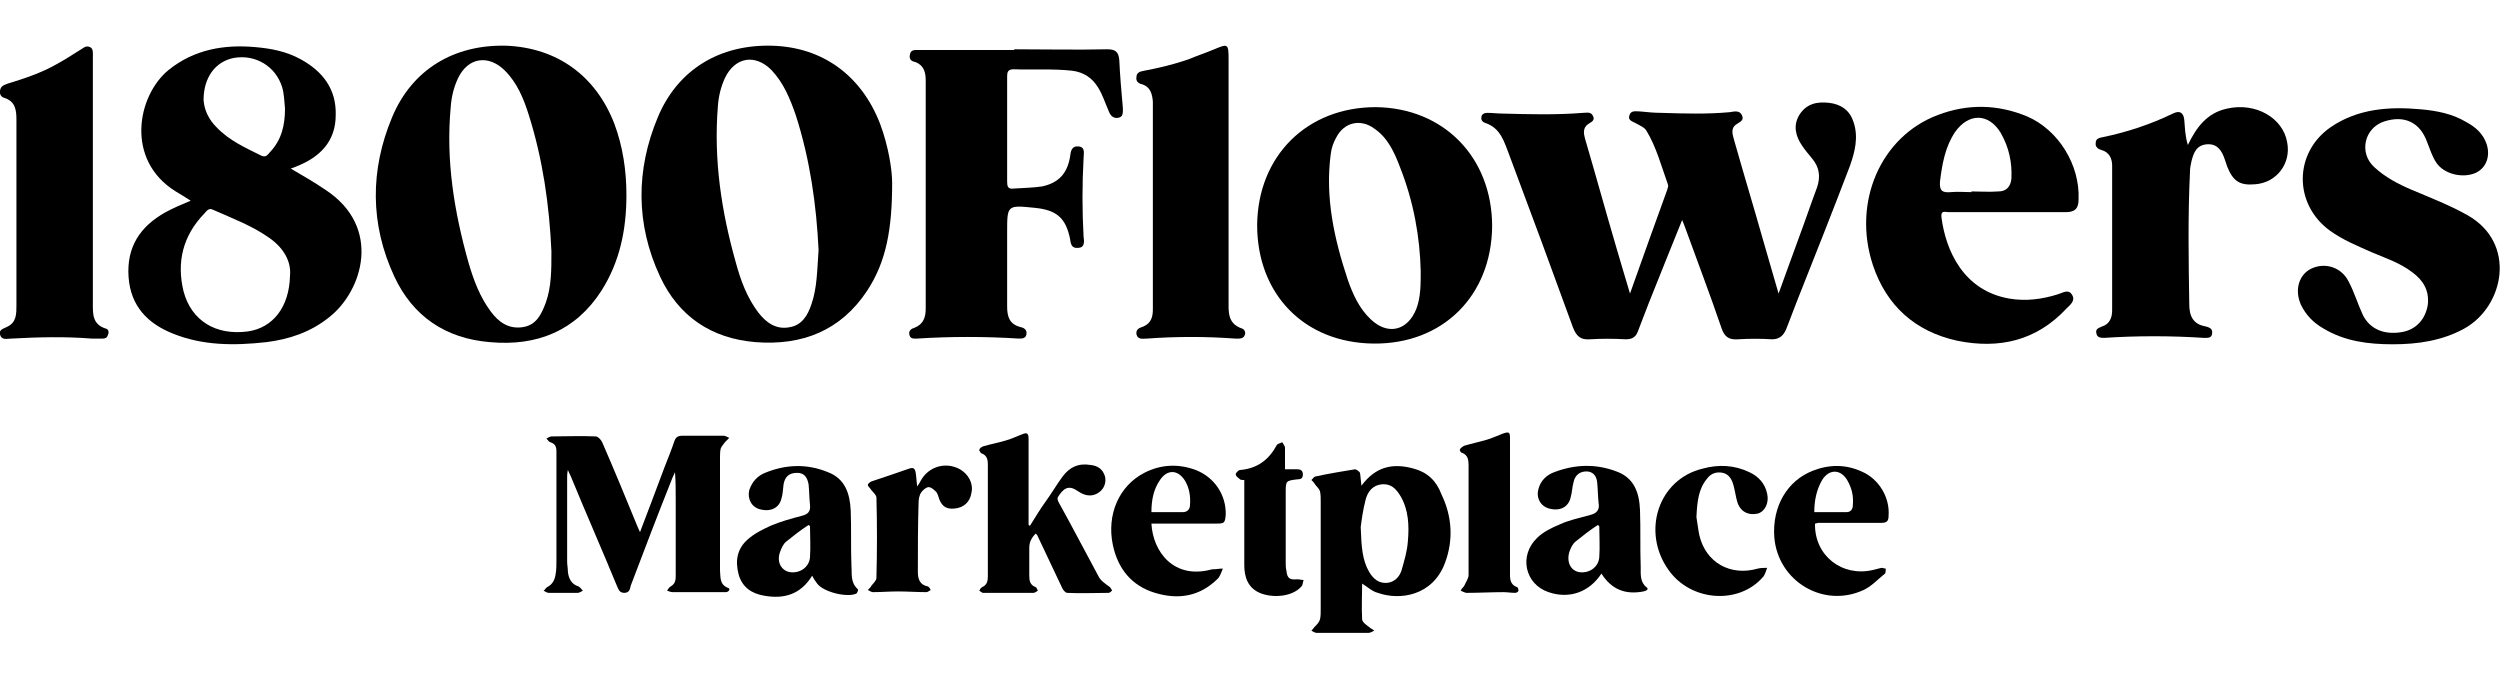
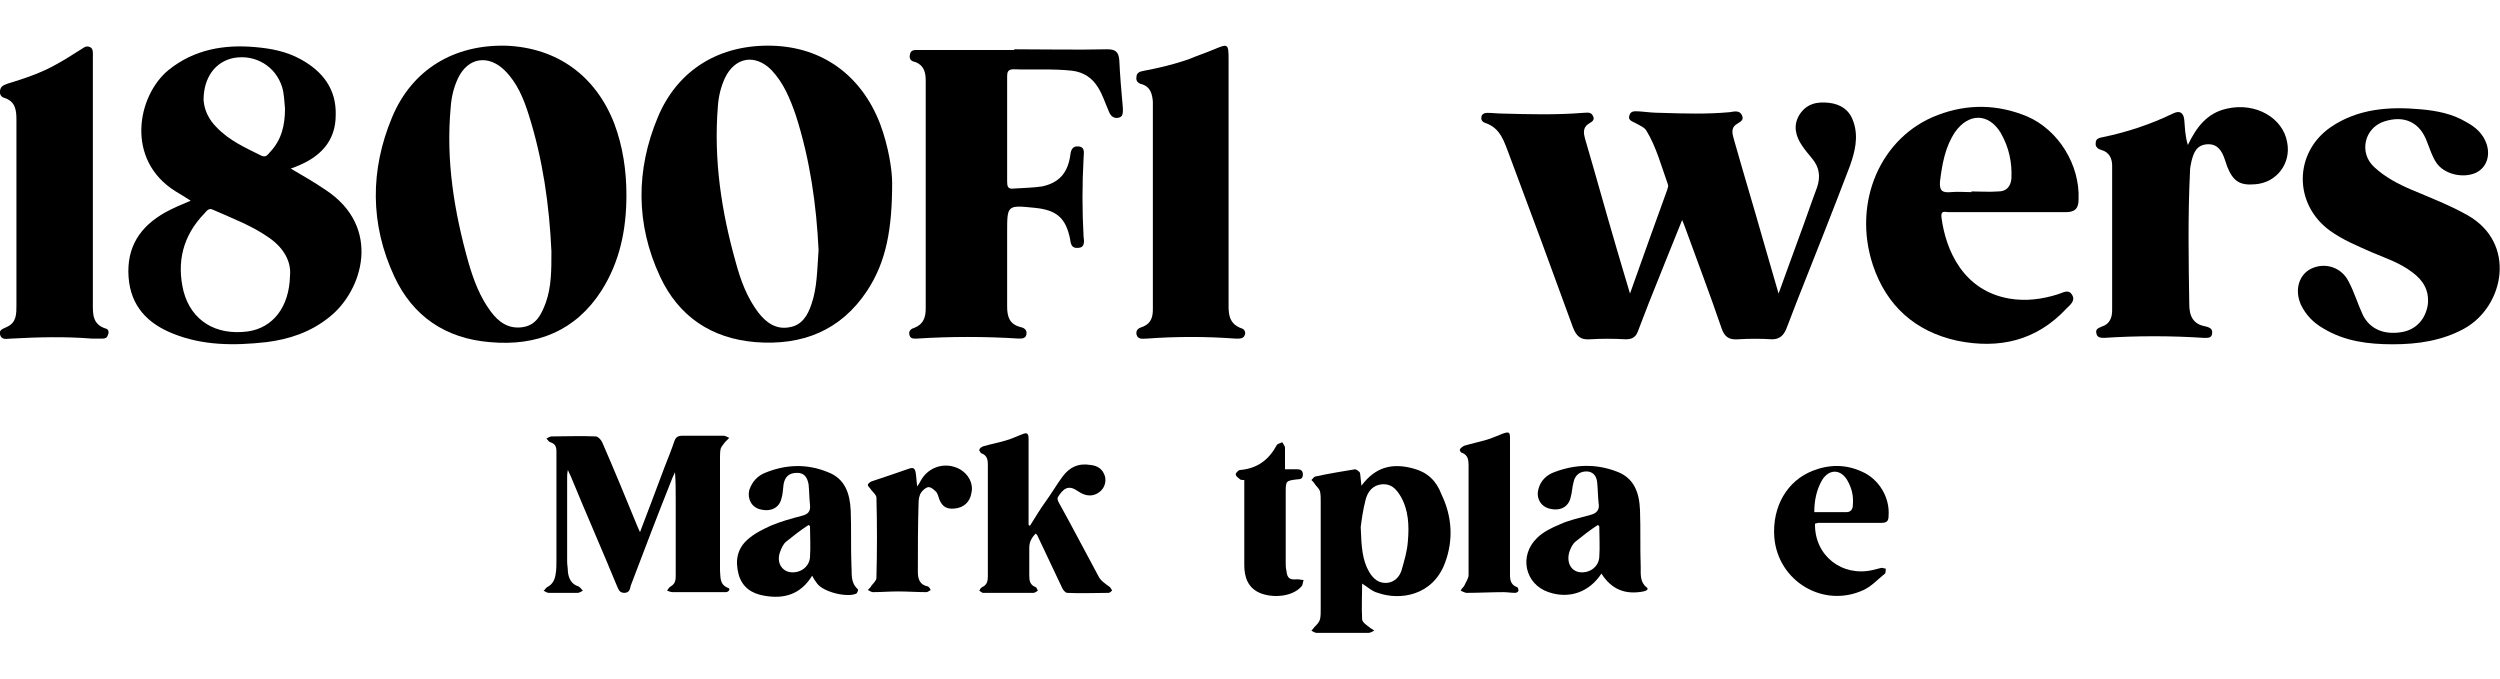
<svg xmlns="http://www.w3.org/2000/svg" version="1.1" id="Layer_1" x="0px" y="0px" viewBox="0 0 350 95" style="enable-background:new 0 0 350 95;" xml:space="preserve">
  <g>
    <path d="M101.9,82.3c-1.2-0.5-1-1.5-1.1-2.4c0-5.3,0-10.5,0-15.8c0-0.4,0-0.9,0.1-1.3c0.1-0.3,0.4-0.6,0.6-0.9   c0.2-0.2,0.4-0.4,0.6-0.6c-0.3-0.1-0.5-0.3-0.8-0.3c-1.9,0-3.8,0-5.7,0c-0.7,0-1,0.2-1.2,0.8c-0.4,1.2-0.9,2.4-1.4,3.7   c-1.1,2.9-2.2,5.9-3.4,9c-0.2-0.4-0.3-0.7-0.4-0.9c-1.6-3.9-3.2-7.8-4.9-11.7c-0.2-0.4-0.6-0.8-0.9-0.8c-2.1-0.1-4.1,0-6.2,0   c-0.2,0-0.5,0.2-0.7,0.3c0.2,0.2,0.3,0.4,0.5,0.5c0.7,0.2,0.9,0.6,0.9,1.3c0,5.1,0,10.2,0,15.3c0,0.6,0,1.2-0.1,1.8   c-0.1,0.8-0.4,1.5-1.2,1.9c-0.2,0.1-0.3,0.4-0.5,0.5c0.2,0.1,0.5,0.3,0.7,0.3c1.4,0,2.7,0,4.1,0c0.2,0,0.5-0.2,0.7-0.3   c-0.2-0.2-0.4-0.5-0.6-0.6c-1-0.3-1.4-1.1-1.5-2.1c0-0.5-0.1-0.9-0.1-1.4c0-3.9,0-7.8,0-11.8c0-0.2,0-0.5,0.1-1   c0.2,0.5,0.4,0.8,0.5,1.1c2.1,5.1,4.3,10.1,6.4,15.2c0.2,0.4,0.3,0.9,1,0.9c0.7,0,0.8-0.5,0.9-1c1.9-5,3.8-10,5.8-15   c0.1-0.3,0.3-0.6,0.4-0.9c0.1,1.3,0.1,2.5,0.1,3.8c0,3.5,0,7.1,0,10.6c0,0.6,0,1.2-0.7,1.6c-0.2,0.1-0.4,0.4-0.5,0.6   c0.3,0.1,0.5,0.2,0.8,0.2c2.4,0,4.8,0,7.1,0c0.1,0,0.3,0,0.4,0C102.1,82.8,102.3,82.4,101.9,82.3z" />
    <path d="M197.9,65.6c-2.9-0.8-5.3-0.3-7.3,2.4c-0.1-0.7-0.1-1.2-0.2-1.8c-0.1-0.2-0.5-0.5-0.7-0.5c-1.8,0.3-3.7,0.6-5.5,1   c-0.2,0-0.4,0.3-0.6,0.5c0.2,0.2,0.4,0.4,0.5,0.6c0.2,0.3,0.6,0.6,0.7,1c0.1,0.4,0.1,0.9,0.1,1.4c0,5,0,10.1,0,15.1   c0,0.5,0,1-0.1,1.4c-0.1,0.4-0.4,0.7-0.7,1c-0.2,0.2-0.3,0.4-0.5,0.6c0.2,0.1,0.5,0.3,0.7,0.3c2.4,0,4.9,0,7.3,0   c0.3,0,0.5-0.2,0.8-0.3c-0.2-0.2-0.5-0.3-0.7-0.5c-0.4-0.3-1-0.7-1-1.1c-0.1-1.7,0-3.4,0-5c0.8,0.5,1.4,1.1,2.2,1.3   c3.1,1.1,7.7,0.4,9.4-4.2c1.2-3.2,1-6.5-0.5-9.6C201.1,67.3,199.8,66.1,197.9,65.6z M197.1,75.8c-0.1,1.4-0.5,2.7-0.9,4.1   c-0.3,0.9-1,1.6-2,1.7c-1.1,0.1-1.9-0.5-2.5-1.5c-1-1.7-1.1-3.6-1.2-6.3c0.1-0.8,0.3-2.4,0.7-3.9c0.3-1.1,1-2,2.3-2.1   c1.3-0.1,2,0.7,2.6,1.7C197.2,71.4,197.3,73.6,197.1,75.8z" />
    <path d="M153.8,80.7c-1.9-3.5-3.7-7-5.6-10.4c-0.1-0.2-0.2-0.5-0.1-0.7c0.7-1.1,1.4-1.8,2.7-0.9c0.2,0.1,0.3,0.2,0.5,0.3   c0.9,0.5,1.8,0.5,2.6-0.1c0.7-0.5,1-1.4,0.8-2.2c-0.3-1-1-1.5-2-1.6c-1.7-0.3-3,0.3-4,1.7c-0.8,1.1-1.5,2.3-2.3,3.4   c-0.8,1.1-1.5,2.3-2.2,3.4c-0.1,0-0.1-0.1-0.2-0.1c0-1.2,0-2.5,0-3.7c0-2.8,0-5.6,0-8.4c0-0.7-0.2-0.9-0.9-0.6   c-0.8,0.3-1.6,0.7-2.4,0.9c-1,0.3-2.1,0.5-3.1,0.8c-0.2,0.1-0.5,0.3-0.5,0.5c0,0.1,0.2,0.5,0.4,0.5c0.7,0.3,0.8,0.9,0.8,1.5   c0,5.2,0,10.4,0,15.7c0,0.6-0.1,1.2-0.8,1.5c-0.2,0.1-0.3,0.3-0.4,0.5c0.2,0.1,0.4,0.3,0.5,0.3c2.4,0,4.8,0,7.1,0   c0.2,0,0.4-0.2,0.6-0.3c-0.1-0.2-0.2-0.5-0.3-0.5c-0.8-0.3-0.9-0.9-0.9-1.6c0-1.3,0-2.6,0-3.9c0-0.8,0.3-1.4,0.9-2   c0.1,0.1,0.2,0.2,0.2,0.2c1.2,2.5,2.3,4.9,3.5,7.4c0.1,0.3,0.5,0.7,0.7,0.7c1.9,0.1,3.9,0,5.8,0c0.2,0,0.3-0.2,0.5-0.3   c-0.1-0.2-0.2-0.4-0.3-0.5C154.7,81.7,154.1,81.3,153.8,80.7z" />
    <path d="M119.2,79.2c-0.1-2.6,0-5.2-0.1-7.7c-0.1-2.4-0.8-4.5-3.2-5.4c-2.9-1.2-5.9-1.1-8.8,0.1c-1,0.4-1.8,1.2-2.2,2.4   c-0.3,1.2,0.3,2.4,1.5,2.7c1.5,0.4,2.7-0.2,3-1.5c0.2-0.6,0.2-1.3,0.3-2c0.2-1.1,0.8-1.6,1.9-1.6c0.9,0,1.4,0.5,1.6,1.6   c0.1,1,0.1,2,0.2,2.9c0.1,0.9-0.3,1.3-1.1,1.5c-1.5,0.4-3,0.8-4.4,1.4c-1.1,0.5-2.3,1.1-3.2,1.9c-1.5,1.3-1.8,3-1.3,4.9   c0.5,1.8,1.8,2.7,3.6,3c2.8,0.5,5.1-0.2,6.7-2.8c0.2,0.4,0.4,0.7,0.7,1.1c0.9,1.2,4.2,2,5.5,1.4c0.1-0.1,0.3-0.5,0.2-0.6   C119,81.5,119.3,80.3,119.2,79.2z M113.4,78c-0.1,1.4-1.4,2.3-2.8,2.1c-1.2-0.2-1.9-1.4-1.4-2.8c0.2-0.6,0.5-1.2,0.9-1.5   c1-0.8,2-1.6,3.1-2.3c0.1,0.1,0.2,0.1,0.2,0.2C113.4,75,113.5,76.5,113.4,78z" />
    <path d="M229.7,79.4c-0.1-2.7,0-5.3-0.1-8c-0.1-2.4-0.8-4.5-3.3-5.4c-2.9-1.1-5.8-1-8.7,0.1c-1.1,0.4-1.9,1.2-2.2,2.3   c-0.4,1.3,0.3,2.5,1.5,2.8c1.5,0.4,2.7-0.2,3-1.6c0.2-0.7,0.2-1.4,0.4-2.1c0.2-1,0.9-1.5,1.8-1.5c0.8,0,1.4,0.5,1.5,1.5   c0.1,0.9,0.1,1.9,0.2,2.9c0.2,1-0.3,1.5-1.2,1.7c-1.4,0.4-2.9,0.7-4.2,1.3c-1.2,0.5-2.4,1.1-3.2,1.9c-2.6,2.5-1.7,6.5,1.6,7.6   c2.9,1,5.7,0,7.4-2.6c1.4,2.2,3.3,3,5.9,2.5c0.4-0.1,0.8-0.3,0.4-0.6C229.6,81.5,229.7,80.4,229.7,79.4z M223.9,78   c-0.1,1.4-1.4,2.3-2.8,2.1c-1.2-0.2-1.8-1.4-1.4-2.8c0.2-0.6,0.5-1.2,0.9-1.5c1-0.8,2-1.6,3.1-2.3c0.1,0.1,0.2,0.1,0.2,0.2   C223.9,75,224,76.5,223.9,78z" />
-     <path d="M167.4,65.8c-2.4-0.9-4.9-0.8-7.2,0.4c-3.5,1.8-5.3,5.8-4.4,10.1c0.7,3.3,2.6,5.7,5.9,6.7c3.3,1,6.3,0.5,8.8-2   c0.3-0.3,0.5-0.9,0.7-1.4c-0.5,0-0.9,0.1-1.4,0.1c0,0-0.1,0-0.1,0c-5.4,1.5-8.3-2.5-8.5-6.4c0.3,0,0.6,0,0.9,0c2.8,0,5.5,0,8.3,0   c1,0,1.1-0.1,1.2-1.2C171.7,69.3,170,66.8,167.4,65.8z M166.6,70.7c0,0.6-0.4,1-1,1c-1.4,0-2.9,0-4.4,0c0-1.7,0.3-3.2,1.2-4.5   c1-1.5,2.5-1.5,3.5,0.1C166.5,68.3,166.7,69.5,166.6,70.7z" />
    <path d="M260.6,66c-2.2-1-4.5-1-6.8-0.1c-3.6,1.4-5.7,5-5.4,9.3c0.5,6.2,6.9,10,12.5,7.4c1.1-0.5,2-1.5,3-2.3   c0.1-0.1,0.1-0.5,0.1-0.7c-0.2,0-0.4-0.1-0.6-0.1c-0.4,0.1-0.8,0.2-1.2,0.3c-4.3,1-8.2-2-8.1-6.5c0.2,0,0.3-0.1,0.5-0.1   c2.9,0,5.9,0,8.8,0c0.8,0,1-0.3,1-1C264.6,69.6,263,67,260.6,66z M259.4,70.7c0,0.6-0.3,1-0.9,1c-1.5,0-2.9,0-4.5,0   c0-1.6,0.3-3.1,1.1-4.5c1-1.6,2.6-1.5,3.5,0C259.3,68.4,259.5,69.5,259.4,70.7z" />
-     <path d="M241.2,66.2c0.9,0.2,1.3,1,1.5,1.8c0.2,0.7,0.3,1.5,0.5,2.2c0.4,1.4,1.5,2,2.9,1.7c1-0.3,1.6-1.5,1.3-2.8   c-0.3-1.4-1.2-2.4-2.5-3c-2.1-1-4.3-1.1-6.5-0.5c-6.3,1.5-8.6,8.9-4.8,14.2c3.1,4.4,9.8,4.9,13.2,1c0.3-0.3,0.4-0.8,0.6-1.3   c-0.4,0-0.9,0-1.3,0.1c-3.8,1.1-7.3-0.8-8.2-4.7c-0.2-1-0.3-2-0.4-2.5c0.1-2.2,0.3-4,1.5-5.4C239.5,66.3,240.3,66,241.2,66.2z" />
    <path d="M134.4,65.7c-2-1.1-4.4-0.4-5.5,1.6c-0.1,0.2-0.2,0.4-0.5,0.8c-0.1-0.8-0.1-1.3-0.2-1.9c-0.1-0.6-0.3-0.8-0.9-0.6   c-1.7,0.6-3.5,1.2-5.3,1.8c-0.2,0.1-0.5,0.3-0.5,0.5c0,0.2,0.3,0.4,0.4,0.6c0.3,0.4,0.7,0.7,0.8,1.1c0.1,3.8,0.1,7.5,0,11.3   c0,0.4-0.4,0.7-0.7,1.1c-0.1,0.2-0.3,0.4-0.5,0.6c0.2,0.1,0.5,0.3,0.7,0.3c1.2,0,2.3-0.1,3.5-0.1c1.3,0,2.7,0.1,4,0.1   c0.2,0,0.4-0.2,0.6-0.3c-0.1-0.2-0.2-0.4-0.4-0.5c-1.1-0.2-1.4-1-1.4-2c0-3.2,0-6.5,0.1-9.7c0-0.5,0.1-1.1,0.4-1.5   c0.2-0.3,0.7-0.7,1-0.7c0.4,0,0.8,0.4,1.1,0.7c0.2,0.3,0.3,0.7,0.4,1c0.4,1,1,1.4,2.1,1.3c1.3-0.1,2.2-0.9,2.4-2.2   C136.3,67.7,135.6,66.4,134.4,65.7z" />
    <path d="M212.4,82.2c-1.1-0.4-1-1.3-1-2.2c0-3,0-6,0-9c0-3.2,0-6.4,0-9.6c0-0.9-0.1-1-1-0.7c-0.8,0.3-1.6,0.7-2.4,0.9   c-1,0.3-2,0.5-3,0.8c-0.2,0.1-0.5,0.3-0.6,0.5c-0.1,0.1,0.1,0.5,0.3,0.5c0.8,0.3,0.9,1,0.9,1.7c0,2.1,0,4.2,0,6.4c0,3,0,6,0,9   c0,0.5-0.4,1-0.6,1.5c-0.1,0.2-0.4,0.4-0.5,0.7c0.3,0.1,0.6,0.3,0.8,0.3c1.7,0,3.5-0.1,5.2-0.1c0.5,0,1.1,0.1,1.6,0.1   c0.2,0,0.4-0.1,0.5-0.3C212.6,82.6,212.5,82.2,212.4,82.2z" />
    <path d="M180.1,79.9c-0.1-0.4-0.1-0.8-0.1-1.1c0-3.3,0-6.6,0-9.8c0-1.7,0-1.7,1.7-1.9c0.5,0,0.7-0.2,0.7-0.7c0-0.5-0.3-0.7-0.8-0.7   c-0.5,0-1,0-1.7,0c0-1.1,0-2.1,0-3c0-0.3-0.3-0.6-0.4-0.8c-0.3,0.2-0.7,0.2-0.8,0.5c-1.1,2-2.7,3.2-5.1,3.4c-0.2,0-0.6,0.4-0.6,0.6   c0,0.3,0.4,0.5,0.6,0.7c0.1,0.1,0.3,0.1,0.6,0.1c0,0.4,0,0.7,0,1c0,3.6,0,7.2,0,10.9c0,1.7,0.5,3.3,2.4,4c2,0.7,4.5,0.3,5.6-1   c0.2-0.2,0.2-0.6,0.3-0.9c-0.3,0-0.6-0.1-0.9-0.1C180.6,81.2,180.2,81,180.1,79.9z" />
    <path d="M250.1,46c0.5-1.3,1-2.6,1.5-3.9c2.5-6.3,5-12.6,7.4-18.9c0.7-2,1.2-4,0.5-6.1c-0.5-1.6-1.7-2.5-3.4-2.7   c-1.7-0.2-3.2,0.1-4.2,1.7c-0.9,1.5-0.5,3,0.4,4.3c0.4,0.6,0.9,1.2,1.4,1.8c1,1.2,1.2,2.5,0.7,4c-0.9,2.4-1.7,4.8-2.6,7.2   c-0.9,2.5-1.8,4.9-2.8,7.7c-0.8-2.8-1.5-5.2-2.2-7.6c-1.3-4.6-2.7-9.2-4-13.8c-0.2-0.8-0.6-1.7,0.3-2.3c0.4-0.3,1.1-0.5,0.8-1.2   c-0.3-0.8-1.1-0.6-1.7-0.5c-3.2,0.3-6.4,0.2-9.6,0.1c-1,0-2-0.1-3-0.2c-0.6,0-1.3-0.2-1.5,0.6c-0.2,0.7,0.5,0.8,1,1.1   c0.5,0.3,1.1,0.5,1.4,1c1.4,2.3,2.1,5,3,7.5c0.1,0.2,0,0.5-0.1,0.8c-1.7,4.7-3.4,9.4-5.2,14.5c-0.7-2.3-1.3-4.4-1.9-6.4   c-1.5-5.1-2.9-10.2-4.4-15.3c-0.2-0.7-0.3-1.5,0.4-2c0.4-0.3,1.1-0.5,0.7-1.2c-0.3-0.6-0.9-0.4-1.4-0.4c-3.7,0.3-7.5,0.2-11.2,0.1   c-0.7,0-1.5-0.1-2.2-0.1c-0.4,0-0.8,0.2-0.8,0.6c-0.1,0.4,0.2,0.7,0.5,0.8c2.2,0.7,2.7,2.7,3.4,4.5c3,8,6,16.1,8.9,24.1   c0.5,1.3,1.1,1.8,2.4,1.7c1.6-0.1,3.3-0.1,5,0c0.9,0,1.4-0.3,1.7-1.1c0.5-1.3,1-2.6,1.5-3.9c1.5-3.8,3.1-7.7,4.7-11.7   c0.2,0.5,0.3,0.7,0.4,1c1.7,4.7,3.5,9.4,5.1,14.1c0.4,1.2,1,1.7,2.3,1.6c1.6-0.1,3.2-0.1,4.8,0C249.1,47.5,249.7,47,250.1,46z" />
    <path d="M128.2,8.7c1.2,0.5,1.4,1.5,1.4,2.6c0,10.6,0,21.2,0,31.9c0,1.2-0.3,2.2-1.6,2.7c-0.4,0.1-0.8,0.4-0.7,0.9   c0.1,0.7,0.7,0.6,1.1,0.6c4.7-0.3,9.5-0.3,14.2,0c0.5,0,1,0,1.1-0.6c0.1-0.6-0.3-0.9-0.8-1c-1.6-0.4-1.9-1.5-1.9-2.9   c0-3.5,0-6.9,0-10.4c0-3.8,0-3.8,3.9-3.4c3,0.3,4.3,1.4,4.9,4.3c0.1,0.7,0.2,1.4,1.1,1.3c1,0,0.9-0.9,0.8-1.6   c-0.2-3.6-0.2-7.3,0-10.9c0-0.7,0.3-1.6-0.7-1.7c-1-0.1-1.1,0.7-1.2,1.5c-0.4,2.3-1.6,3.6-3.9,4.1c-1.3,0.2-2.7,0.2-4,0.3   c-0.8,0.1-0.9-0.3-0.9-1c0-4.9,0-9.8,0-14.7c0-0.6,0.1-1,0.9-1c2.7,0.1,5.4-0.1,8.2,0.2c1.6,0.2,2.8,1,3.6,2.3   c0.7,1.1,1,2.2,1.5,3.3c0.2,0.6,0.6,1.1,1.3,1c0.8-0.1,0.7-0.8,0.7-1.4c-0.2-2.2-0.4-4.5-0.5-6.7c-0.1-1.2-0.6-1.5-1.7-1.5   c-4.3,0.1-8.6,0-13,0c0,0,0,0.1,0,0.1c-4.4,0-8.9,0-13.3,0c-0.5,0-1.2-0.1-1.3,0.6C127.2,8.4,127.7,8.6,128.2,8.7z" />
    <path d="M345.4,30.1c-2.5-1.4-5.1-2.4-7.7-3.5c-1.9-0.8-3.8-1.8-5.3-3.2c-2.2-2-1.4-5.5,1.4-6.4c2.8-0.9,5,0.1,6,2.9   c0.4,1,0.7,2,1.3,2.9c1.1,1.6,3.7,2.2,5.5,1.4c1.5-0.7,2.1-2.4,1.5-4.1c-0.5-1.4-1.5-2.3-2.8-3c-2-1.2-4.2-1.6-6.4-1.8   c-4.4-0.4-8.8-0.1-12.6,2.5c-5.2,3.6-5.2,10.8-0.1,14.5c1.8,1.3,3.8,2.1,5.8,3c1.9,0.8,4,1.5,5.7,2.8c1.5,1.1,2.4,2.5,2.2,4.5   c-0.3,2.1-1.7,3.6-3.7,3.9c-2.4,0.4-4.4-0.4-5.4-2.4c-0.7-1.5-1.2-3.2-2-4.7c-1-2-3.3-2.7-5.2-1.8c-1.7,0.8-2.4,2.9-1.5,5   c0.7,1.5,1.8,2.6,3.2,3.4c3,1.8,6.3,2.2,9.7,2.2c3.5,0,6.9-0.5,10-2.2C350.6,42.9,352.4,34,345.4,30.1z" />
    <path d="M311.8,15.2c-2.8,0.6-4.3,2.6-5.5,5.1c-0.4-1.3-0.4-2.4-0.5-3.5c-0.1-1-0.6-1.4-1.6-0.9c-3.1,1.5-6.4,2.6-9.8,3.3   c-0.5,0.1-1,0.2-1,0.8c-0.1,0.6,0.4,0.9,0.8,1c1.1,0.3,1.5,1.2,1.5,2.2c0,6.8,0,13.6,0,20.3c0,1-0.4,1.9-1.4,2.2   c-0.4,0.2-1,0.3-0.8,1c0.1,0.6,0.7,0.6,1.1,0.6c4.6-0.3,9.3-0.3,13.9,0c0.5,0,1.2,0.1,1.2-0.7c0.1-0.6-0.5-0.8-0.9-0.9   c-1.8-0.3-2.3-1.5-2.3-3.1c-0.1-6.2-0.2-12.4,0.1-18.6c0-0.5,0.1-0.9,0.2-1.4c0.3-1.2,0.7-2.3,2.2-2.4c1.5-0.1,2.1,1,2.5,2.2   c0.1,0.3,0.2,0.6,0.3,0.9c0.8,2,1.7,2.7,3.9,2.5c3-0.2,5.1-2.9,4.5-5.9C319.6,16.5,315.8,14.3,311.8,15.2z" />
    <path d="M174.3,46.8c0.1-0.3-0.1-0.7-0.4-0.8c-2.1-0.7-1.9-2.4-1.9-4.1c0-5.5,0-11,0-16.5c0-3.6,0-7.1,0-10.7c0-2.1,0-4.3,0-6.4   c0-2.2-0.1-2.2-2-1.4c-1.2,0.5-2.4,0.9-3.6,1.4c-2,0.7-4.1,1.2-6.2,1.6c-0.5,0.1-1.1,0.2-1.1,0.9c-0.1,0.6,0.3,0.9,0.8,1   c1.2,0.4,1.4,1.4,1.5,2.4c0,9.7,0,19.4,0,29.1c0,1-0.2,1.9-1.3,2.4c-0.5,0.2-1.1,0.3-1,1.1c0.2,0.8,0.9,0.6,1.5,0.6   c4.1-0.3,8.2-0.3,12.3,0c0.2,0,0.4,0,0.6,0C173.9,47.4,174.2,47.2,174.3,46.8z" />
    <path d="M14.8,46c-1.9-0.6-1.8-2.1-1.8-3.6c0-5.6,0-11.2,0-16.8c0-0.6,0-1.3,0-1.9c0-5.2,0-10.5,0-15.7c0-0.5,0.1-1.2-0.4-1.4   C12,6.3,11.6,6.8,11.2,7C10.1,7.7,9,8.4,7.9,9c-2.1,1.2-4.5,2-6.8,2.7c-0.5,0.2-1,0.3-1.1,1c-0.1,0.5,0.2,0.9,0.6,1   c1.6,0.5,1.7,1.8,1.7,3.1c0,3.8,0,7.6,0,11.4c0,4.9,0,9.7,0,14.6c0,1.1,0,2.3-1.2,2.9c-0.5,0.3-1.3,0.4-1.1,1.1   c0.2,0.9,1,0.6,1.6,0.6c3.7-0.2,7.5-0.3,11.2,0c0.5,0,1.1,0,1.6,0c0.3,0,0.6-0.1,0.7-0.5C15.3,46.5,15.2,46.1,14.8,46z" />
    <path d="M84.2,40.7c2.6-4.1,3.5-8.6,3.5-13.4c0-3.4-0.5-6.8-1.7-10c-2.6-6.7-8-10.6-15.1-10.9c-7.3-0.2-13.2,3.3-16,10   c-3.1,7.4-3.1,15,0.3,22.3c2.6,5.6,7.2,8.7,13.4,9.2C75.2,48.5,80.6,46.3,84.2,40.7z M76.4,42.4c-0.6,1.6-1.3,3.1-3.2,3.4   c-2,0.3-3.4-0.7-4.5-2.2c-1.5-2-2.4-4.4-3.1-6.8c-2-7.1-3.2-14.3-2.5-21.8c0.1-1.4,0.4-2.7,1-4c1.4-3,4.3-3.4,6.6-1.1   c1.7,1.7,2.6,3.9,3.3,6.1c2,6.3,2.9,12.7,3.2,19.2C77.2,37.8,77.2,40.2,76.4,42.4z" />
    <path d="M123.2,17.3c-2.6-6.7-8-10.7-15.1-10.9c-7.3-0.2-13.2,3.3-16,10c-3.1,7.4-3.1,15,0.3,22.3c2.6,5.6,7.2,8.7,13.4,9.2   c6.5,0.5,11.9-1.6,15.6-7.2c2.7-4.1,3.5-8.7,3.5-15.1C124.9,23.8,124.4,20.5,123.2,17.3z M113.6,42.6c-0.5,1.5-1.3,2.9-3,3.2   c-1.9,0.4-3.3-0.6-4.4-2c-1.6-2.1-2.5-4.5-3.2-7.1c-2-7.1-3.1-14.3-2.5-21.8c0.1-1.4,0.4-2.7,1-4c1.4-2.9,4.2-3.4,6.5-1.1   c1.7,1.8,2.6,4,3.4,6.3c2,6.2,2.9,12.6,3.2,18.9C114.4,37.8,114.4,40.3,113.6,42.6z" />
    <path d="M45.6,26.6c-1.6-1.1-3.2-2-4.9-3c0.3-0.1,0.6-0.2,0.8-0.3c3.3-1.3,5.5-3.5,5.5-7.2c0.1-3.6-1.8-6.1-4.9-7.8   c-2-1.1-4.1-1.5-6.3-1.7c-4.4-0.4-8.6,0.3-12.2,3.2c-4.4,3.6-6.1,12.6,1,17c0.7,0.4,1.3,0.8,2.1,1.3c-1.2,0.5-2.4,1-3.5,1.6   c-3.6,2-5.5,4.9-5.2,9.1c0.3,4.1,2.7,6.5,6.2,7.9c4.2,1.7,8.6,1.7,13.1,1.2c3.2-0.4,6.2-1.4,8.8-3.5C50.8,40.7,53.5,31.8,45.6,26.6   z M32.8,8.1c3-0.5,5.8,1.2,6.7,4.1c0.3,1,0.3,2.1,0.4,3c0,2.4-0.5,4.4-2.1,6.1c-0.3,0.3-0.5,0.8-1.2,0.5c-2.2-1.1-4.5-2.1-6.3-4   c-1-1-1.7-2.3-1.8-3.8C28.5,10.9,30.1,8.6,32.8,8.1z M40.6,38.6c-0.1,4.4-2.4,7.3-5.9,7.8c-4.5,0.6-7.9-1.5-9-5.6   c-1-4.1-0.1-7.8,2.9-10.9c0.3-0.3,0.6-0.9,1.3-0.5c2.7,1.2,5.4,2.2,7.8,3.9C39.7,34.7,40.8,36.6,40.6,38.6z" />
-     <path d="M192.6,15C183,15,176.1,21.8,176,31.5c0,9.7,6.6,16.5,16.3,16.6c9.7,0.1,16.5-6.7,16.6-16.4C208.9,22,202.1,15.1,192.6,15z    M198.3,43.2c-1.2,3.1-4,3.8-6.4,1.5c-1.6-1.5-2.5-3.5-3.2-5.5c-1.9-5.7-3.2-11.5-2.4-17.6c0.1-0.9,0.4-1.7,0.8-2.4   c1.1-2.1,3.4-2.6,5.3-1.2c1.9,1.3,2.8,3.3,3.6,5.4c1.9,4.8,2.8,9.8,2.9,14.6C198.9,39.9,198.9,41.6,198.3,43.2z" />
    <path d="M283.8,16.3c-4.1-1.7-8.3-1.8-12.5-0.2c-8,3-12,12.2-9.1,21c1.9,5.7,5.9,9.3,11.8,10.6c5.9,1.2,11.1,0,15.3-4.5   c0.5-0.5,1.3-1.1,0.8-1.9c-0.5-0.9-1.3-0.3-2-0.1c-2.2,0.7-4.5,1-6.8,0.6c-6.4-1.1-8.9-6.7-9.5-11.4c-0.1-1,0.5-0.7,1-0.7   c2.7,0,5.4,0,8.2,0c2.7,0,5.4,0,8.2,0c1.3,0,1.8-0.5,1.8-1.8C291.2,23.1,288.2,18.2,283.8,16.3z M281.6,25   c-0.1,1.1-0.7,1.8-1.8,1.8c-1.3,0.1-2.6,0-3.8,0c0,0,0,0.1,0,0.1c-1,0-1.9-0.1-2.9,0c-1.2,0.1-1.6-0.2-1.5-1.5   c0.3-2.4,0.7-4.8,2.1-6.9c1.9-2.7,4.7-2.7,6.4,0.1C281.3,20.7,281.7,22.8,281.6,25z" />
  </g>
</svg>